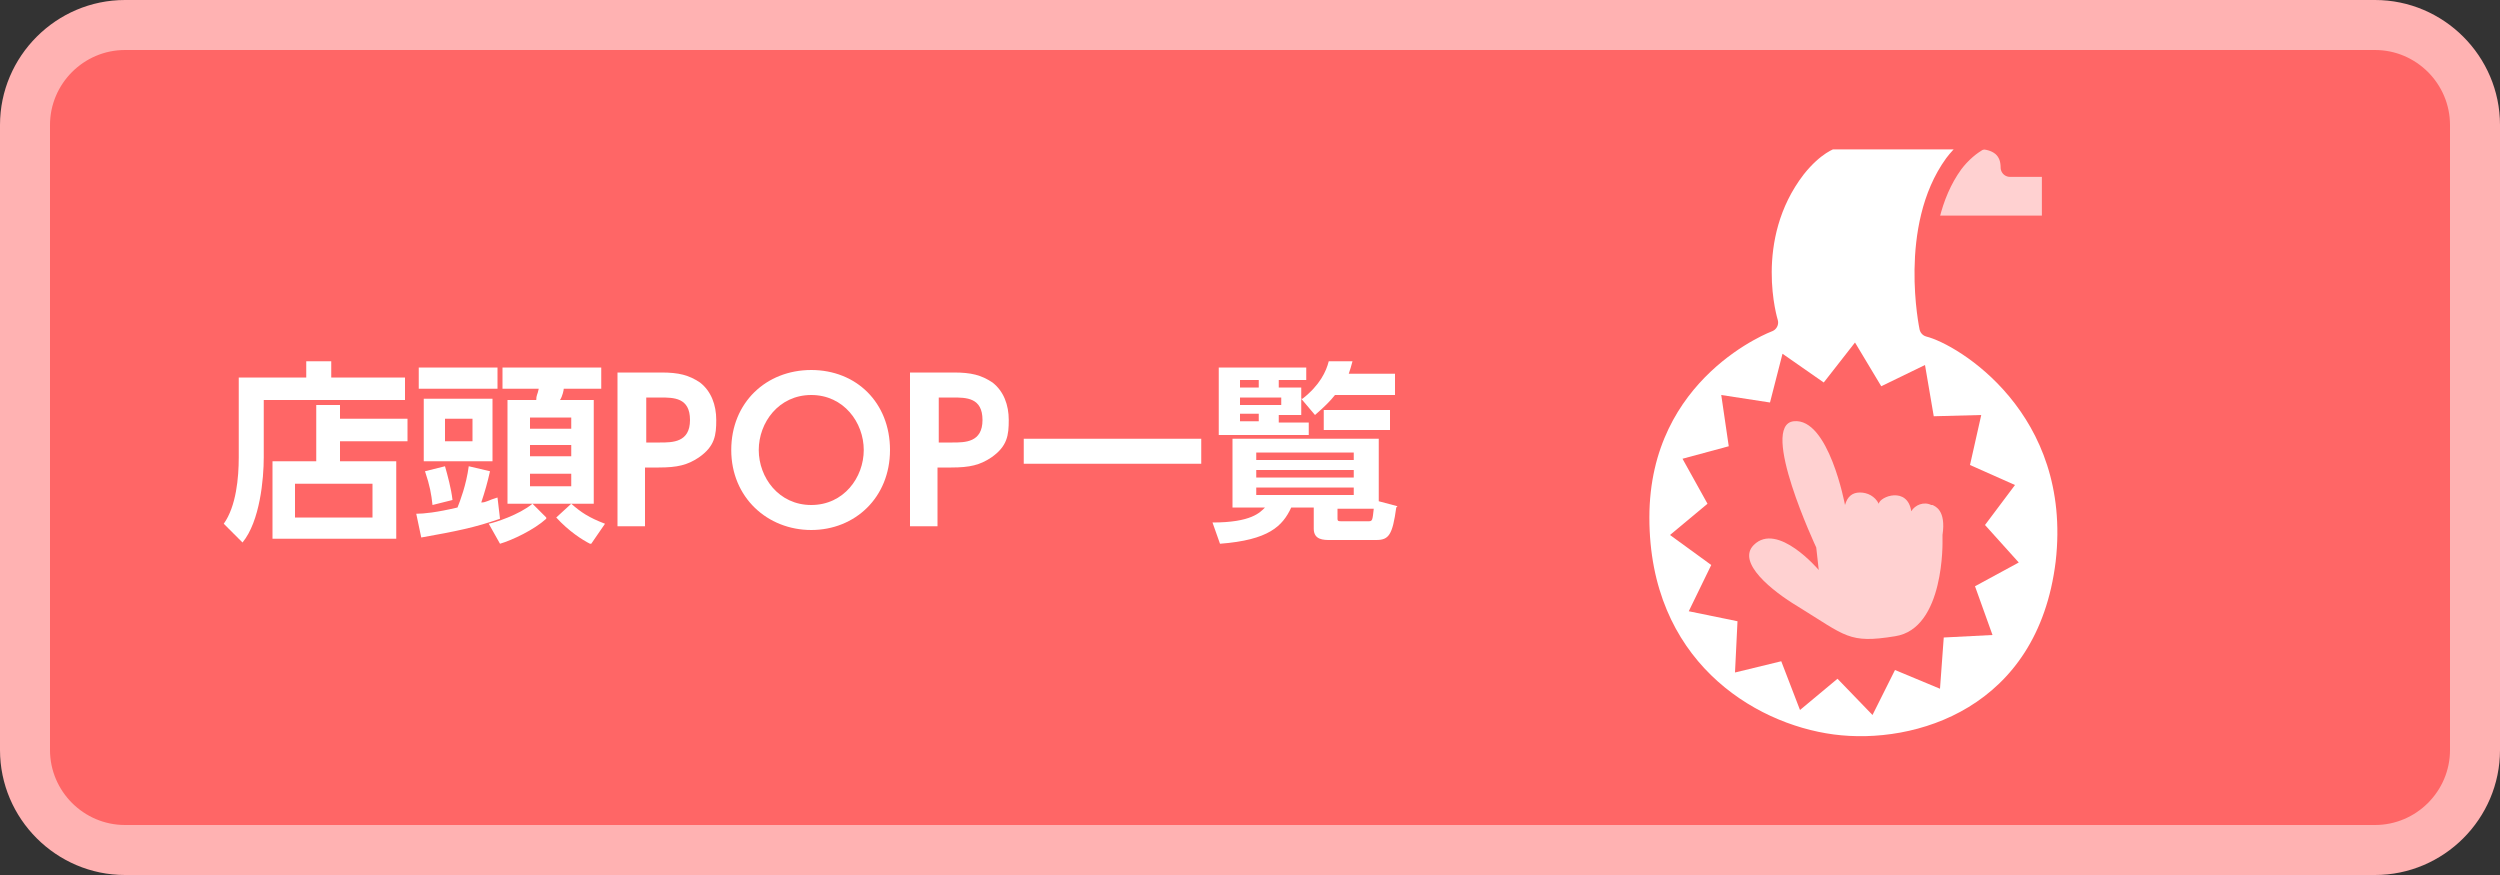
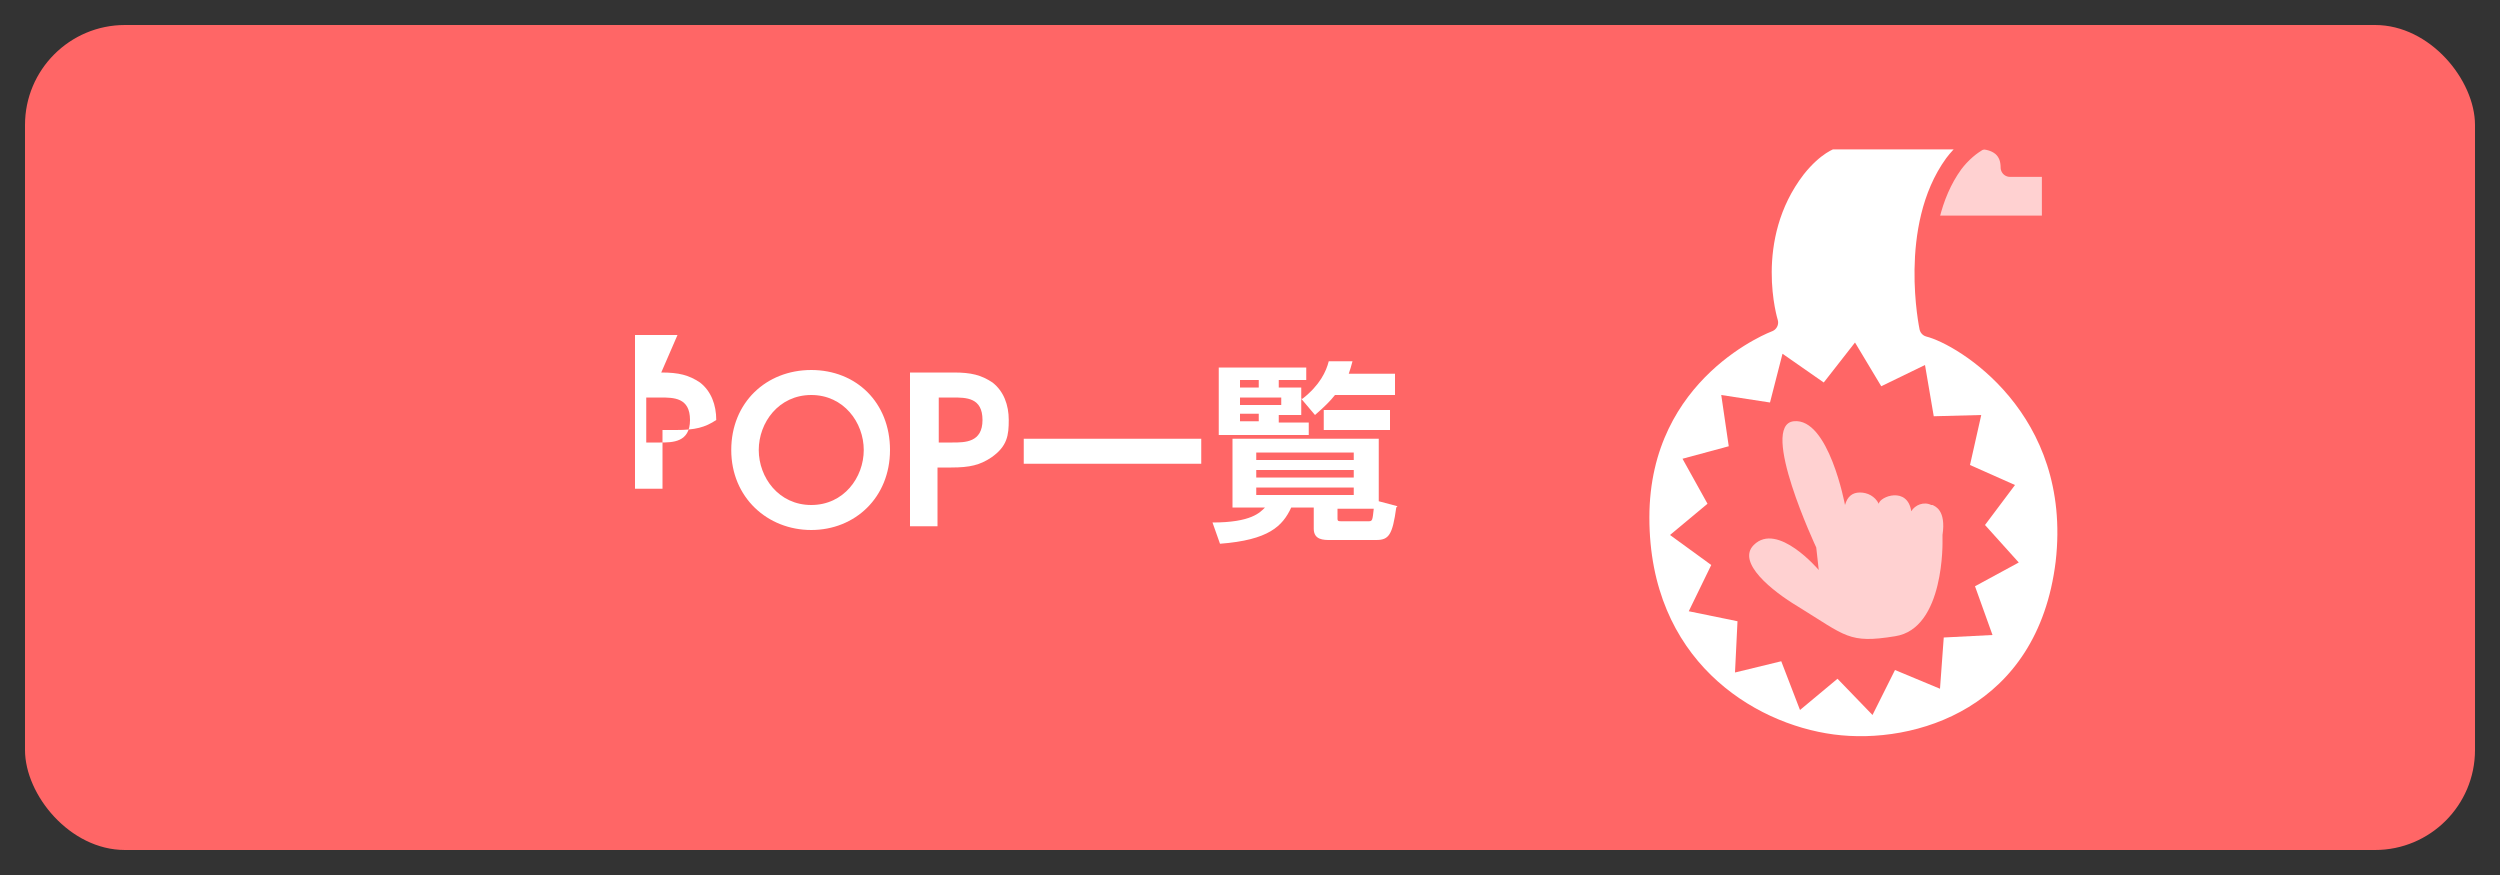
<svg xmlns="http://www.w3.org/2000/svg" version="1.1" viewBox="0 0 200 70">
  <rect x="0" y="0" width="200" height="70" fill="#333333" stroke="none" />
  <defs>
    <style>
      .cls-1, .cls-2 {
        fill: #fff;
      }

      .cls-3, .cls-4 {
        fill: #ffd1d1;
      }

      .cls-5 {
        fill: #f66;
      }

      .cls-6 {
        isolation: isolate;
      }

      .cls-7 {
        fill: #ffb2b2;
      }

      .cls-2, .cls-4 {
        stroke: #f66;
        stroke-linecap: round;
        stroke-linejoin: round;
        stroke-width: 1.5px;
      }
    </style>
  </defs>
  <g>
    <g id="_レイヤー_1" data-name="レイヤー_1">
      <g>
        <g id="_レイヤー_1-2" data-name="_レイヤー_1">
          <g id="back">
            <rect class="cls-5" x="2" y="2" width="196" height="66" rx="8" ry="8" />
-             <path class="cls-7" d="M190,4c3.3,0,6,2.7,6,6v50c0,3.3-2.7,6-6,6H10c-3.3,0-6-2.7-6-6V10c0-3.3,2.7-6,6-6h180M190,0H10C4.5,0,0,4.5,0,10v50c0,5.5,4.5,10,10,10h180c5.5,0,10-4.5,10-10V10C200,4.5,195.5,0,190,0Z" />
          </g>
          <g id="icon">
            <path class="cls-4" d="M158.6,11.2s2.2,0,2.2,2.2h3.3v4.6h-14" />
            <path class="cls-2" d="M158.4,11.2h-11.9s-1.3.4-2.8,2.3c-4.3,5.6-2.2,12.3-2.2,12.3,0,0-10.3,3.8-10.3,15.6s8.6,17.2,15.4,18.1c6.8.9,17.1-2.2,18.6-14.5,1.4-12.3-8.1-18.1-10.9-18.8,0,0-1.7-8,2-13.1.6-.8,1.4-1.5,2.2-1.9h-.1Z" />
            <polygon class="cls-5" points="142.6 28.3 145.9 30.6 148.4 27.4 150.5 30.9 154 29.2 154.7 33.3 158.5 33.2 157.6 37.2 161.2 38.8 158.8 42 161.5 45 158 46.9 159.4 50.8 155.5 51 155.2 55.1 151.6 53.6 149.8 57.2 147 54.3 144 56.8 142.5 52.9 138.8 53.8 139 49.7 135.1 48.9 136.9 45.2 133.6 42.8 136.6 40.3 134.6 36.7 138.3 35.7 137.7 31.6 141.6 32.2 142.6 28.3" />
            <path class="cls-3" d="M154.5,40.4c-.6-.3-1.3,0-1.6.5-.3-2-2.5-1.2-2.6-.6-.3-.6-.9-.9-1.5-.9s-1,.3-1.2,1h0s-1.3-7-4.1-6.7,1.8,10.1,1.8,10.1l.2,1.8s-3.3-3.9-5.2-2c-1.4,1.4,1.5,3.7,3.5,4.9,3.9,2.4,4.1,3,7.8,2.4,4-.6,3.8-7.7,3.8-7.7h0v-.4c.3-2-.6-2.3-.8-2.4h0Z" />
          </g>
        </g>
        <g id="_グローバルな美">
          <g class="cls-6">
            <g class="cls-6">
-               <path class="cls-1" d="M32.5,32h-11.4v4.6c0,1.7-.3,5.1-1.7,6.8l-1.5-1.5c1-1.4,1.2-3.7,1.2-5.3v-6.4h5.4v-1.3h2v1.3h5.9v1.8ZM25.3,36.9v-4.5h1.9v1.1h5.4v1.8h-5.4v1.6h4.5v6.2h-9.9v-6.2h3.6ZM29.8,38.7h-6.2v2.7h6.2v-2.7Z" />
-               <path class="cls-1" d="M33.3,41.1c.6,0,1.6-.1,3.3-.5.2-.5.7-1.8.9-3.3l1.7.4c-.2.9-.4,1.6-.7,2.5.4,0,.6-.2,1.3-.4l.2,1.7c-2,.7-3.5,1-6.3,1.5l-.4-1.9ZM33.5,29.4h6.3v1.7h-6.3v-1.7ZM39.4,31.9v5h-5.5v-5h5.5ZM35.6,37.3c.2.7.5,1.8.6,2.7l-1.6.4c-.1-.9-.2-1.5-.6-2.7l1.6-.4ZM35.6,33.5v1.8h2.2v-1.8h-2.2ZM43.7,41.5c-1,.9-2.7,1.7-3.7,2l-.9-1.6c.5-.1,2.4-.7,3.5-1.6l1.1,1.1ZM48.1,29.4v1.7h-3c0,.1-.1.6-.3.9h2.7v8.3h-6.9v-8.3h2.3c0-.4.1-.4.2-.9h-2.9v-1.7h7.9ZM42.4,33.4v.9h3.3v-.9h-3.3ZM42.4,35.6v.9h3.3v-.9h-3.3ZM42.4,37.9v1h3.3v-1h-3.3ZM47.2,43.5c-.6-.3-1.7-1-2.7-2.1l1.2-1.1c.8.7,1.4,1.1,2.7,1.6l-1.1,1.6Z" />
-               <path class="cls-1" d="M52.9,29.8c1.4,0,2.2.2,3.1.8.9.7,1.3,1.8,1.3,3s-.1,2.1-1.4,3c-.9.6-1.7.8-3.2.8h-1.1v4.7h-2.2v-12.3h3.4ZM52.8,35.4c1,0,2.4,0,2.4-1.8s-1.3-1.8-2.4-1.8h-1.1v3.6h1.1Z" />
+               <path class="cls-1" d="M52.9,29.8c1.4,0,2.2.2,3.1.8.9.7,1.3,1.8,1.3,3c-.9.6-1.7.8-3.2.8h-1.1v4.7h-2.2v-12.3h3.4ZM52.8,35.4c1,0,2.4,0,2.4-1.8s-1.3-1.8-2.4-1.8h-1.1v3.6h1.1Z" />
              <path class="cls-1" d="M58.5,36c0-3.8,2.8-6.4,6.4-6.4s6.3,2.6,6.3,6.4-2.8,6.4-6.3,6.4-6.4-2.6-6.4-6.4ZM69.1,36c0-2.2-1.6-4.4-4.2-4.4s-4.2,2.2-4.2,4.4,1.6,4.4,4.2,4.4,4.2-2.2,4.2-4.4Z" />
              <path class="cls-1" d="M76.3,29.8c1.4,0,2.2.2,3.1.8.9.7,1.3,1.8,1.3,3s-.1,2.1-1.4,3c-.9.6-1.7.8-3.2.8h-1.1v4.7h-2.2v-12.3h3.4ZM76.2,35.4c1,0,2.4,0,2.4-1.8s-1.3-1.8-2.4-1.8h-1.1v3.6h1.1Z" />
              <path class="cls-1" d="M81.9,35.1h14.2v2h-14.2v-2Z" />
              <path class="cls-1" d="M111.7,40.6c-.3,2.2-.6,2.6-1.6,2.6h-3.7c-.5,0-1.3,0-1.3-.9v-1.7h-1.8c-.7,1.5-1.8,2.6-5.7,2.9l-.6-1.7c3.1,0,3.8-.8,4.2-1.2h-2.6v-5.5h11.7v5l1.5.4ZM104.5,29.3v1.1h-2.2v.6h1.8v2.2h-1.8v.6h2.4v1h-7.2v-5.4h7ZM100.7,30.4h-1.5v.6h1.5v-.6ZM102.5,31.8h-3.3v.6h3.3v-.6ZM100.7,33.1h-1.5v.6h1.5v-.6ZM108.3,36.2h-7.8v.6h7.8v-.6ZM108.3,37.6h-7.8v.6h7.8v-.6ZM108.3,39h-7.8v.6h7.8v-.6ZM104.2,31.9c1.4-1.1,1.9-2.2,2.1-3h1.9c-.1.4-.2.7-.3,1h3.7v1.7h-4.8c-.4.5-.8.9-1.6,1.6l-1.1-1.3ZM111.2,34.4h-5.3v-1.6h5.3v1.6ZM109.5,41.7c.3,0,.3-.1.4-1h-2.9v.8c0,.2.1.2.3.2h2.2Z" />
            </g>
          </g>
        </g>
      </g>
    </g>
  </g>
</svg>